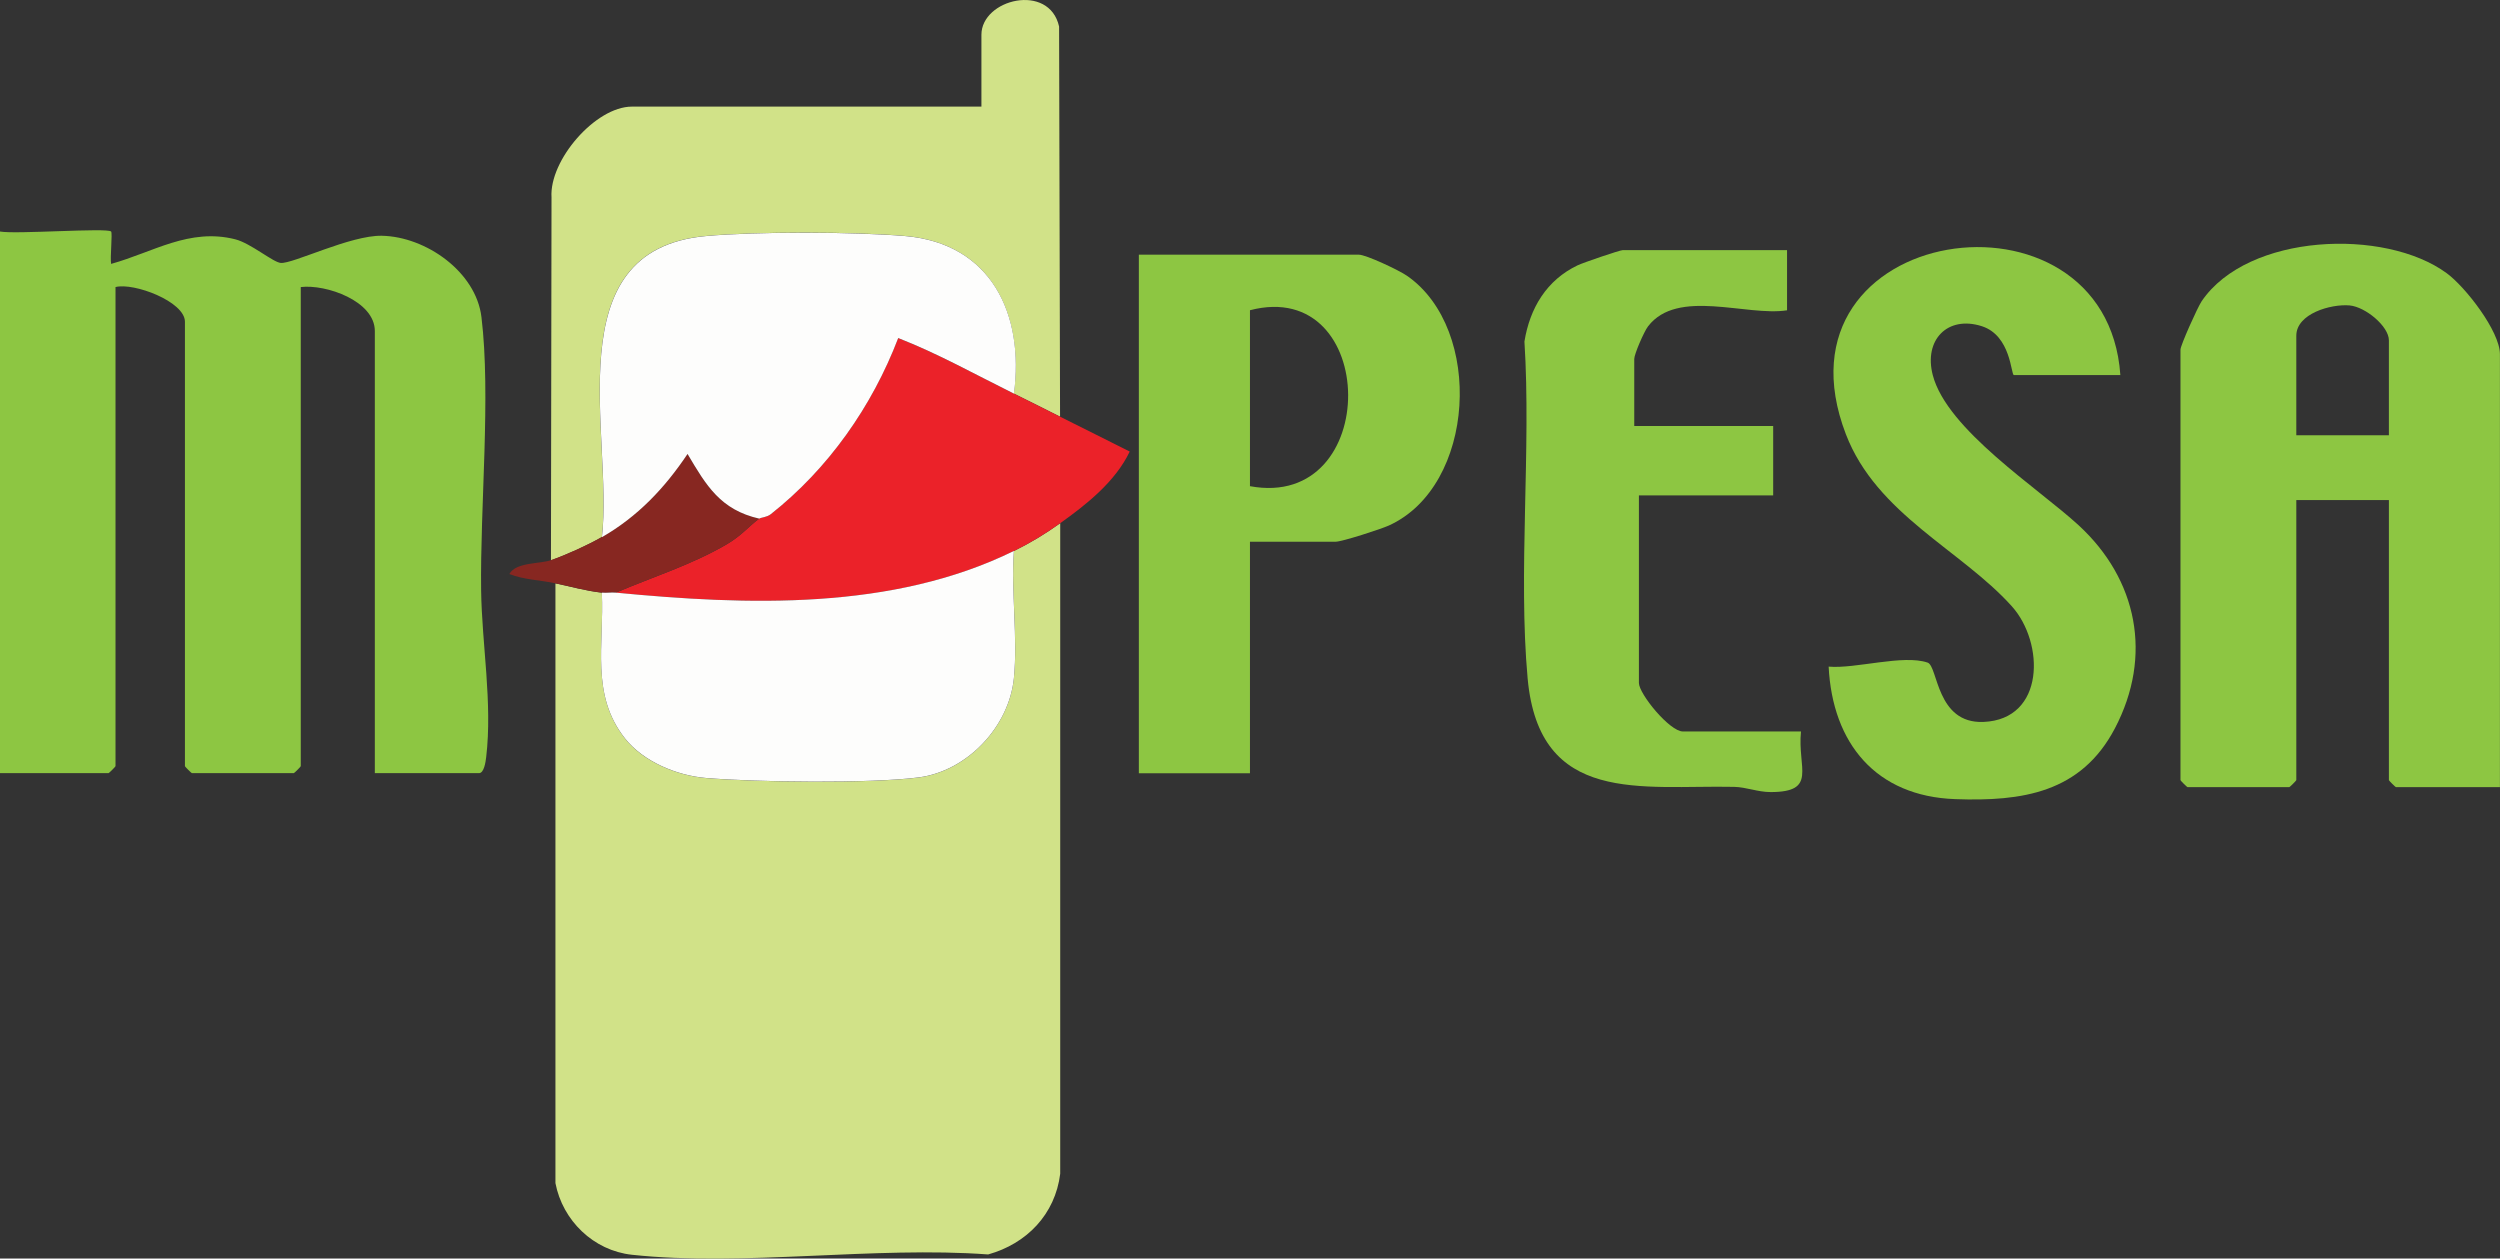
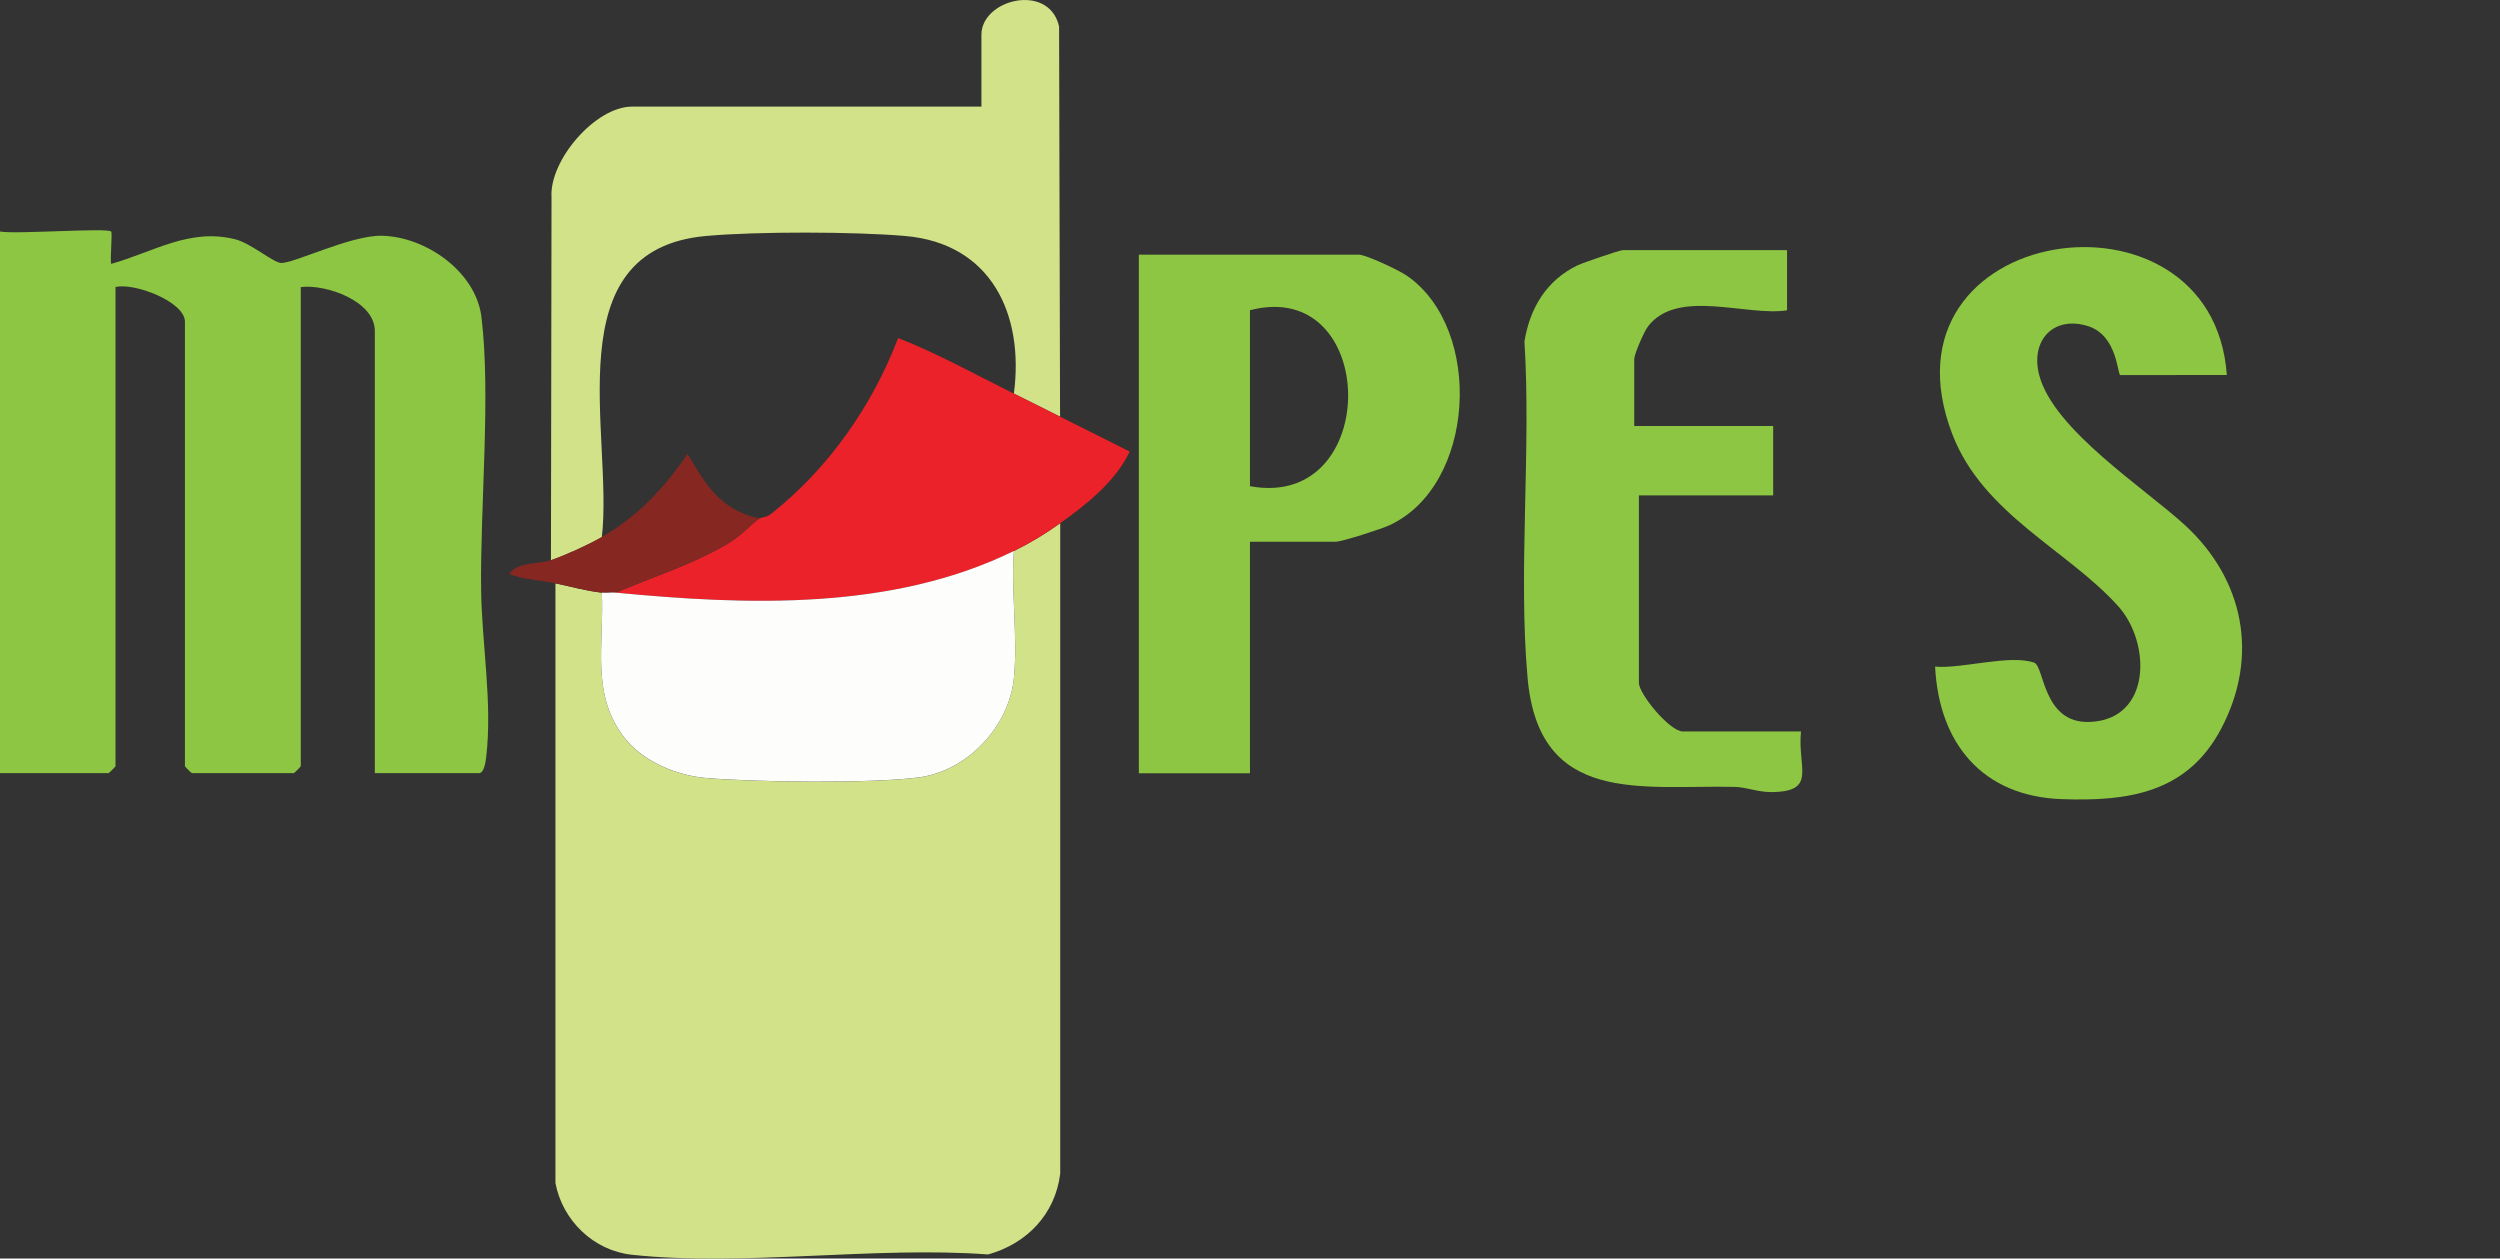
<svg xmlns="http://www.w3.org/2000/svg" id="a" width="311.87" height="157" viewBox="0 0 311.87 157">
  <rect x="0" y="0" width="311.87" height="157" fill="#333333" stroke="none" />
  <path d="M69.3,72.78c1.98.41,3.72.92,5.78,1.16.31,6.47-1.44,12.72,2.89,18.19,2.29,2.9,6.46,4.62,10.09,4.93,6.21.53,20.55.71,26.54-.07,6.06-.79,11.27-6.33,11.88-12.37.51-5.03-.36-10.76,0-15.88,2.08-1.02,3.89-2.12,5.78-3.47v81.15c-.63,5.08-4.19,8.73-8.99,10.07-14.13-1.05-30.59,1.53-44.44.04-4.8-.52-8.65-4.28-9.54-8.94v-74.8Z" fill="#d1e288" />
  <path d="M13.86,28.88c.19.19-.14,3.27,0,4.04,5.26-1.46,9.76-4.51,15.48-3.07,1.92.48,4.7,2.86,5.68,2.95,1.49.14,8.71-3.47,12.61-3.39,5.51.11,11.75,4.5,12.43,10.14,1.19,9.78-.18,23.75-.04,34.11.09,6.71,1.43,14.02.63,20.8-.07.58-.26,1.99-.9,1.99h-12.99v-55.15c0-3.75-6.08-5.87-9.24-5.49v59.77c0,.06-.81.87-.87.87h-12.71c-.06,0-.87-.81-.87-.87v-55.44c0-2.52-6.38-4.92-8.66-4.33v59.77c0,.06-.81.87-.87.87H0V28.88c1.88.37,13.37-.49,13.86,0Z" fill="#8dc642" />
-   <path d="M311.87,98.19h-12.99c-.06,0-.87-.81-.87-.87v-34.94h-11.55v34.94c0,.06-.81.87-.87.87h-12.71c-.06,0-.87-.81-.87-.87v-53.71c0-.52,2.12-5.26,2.64-6.03,5.76-8.49,22.86-9.16,30.57-3.5,2.32,1.7,6.64,7.23,6.64,10.11v54ZM298.01,54.3v-11.84c0-1.75-2.92-4.18-4.91-4.36-2.33-.2-6.64,1.03-6.64,3.78v12.42h11.55Z" fill="#8dc642" />
  <path d="M132.26,51.99c-1.91-.97-3.85-1.94-5.78-2.89,1.3-9.89-2.83-18.73-13.55-19.66-6.34-.55-18.56-.58-24.88,0-18.97,1.73-11.51,24.83-12.97,37.56-1.76,1.01-4.45,2.23-6.35,2.89l.07-45.26c-.3-4.64,5.49-11.33,10.03-11.33h43.6V4.34c0-4.46,8.46-6.53,9.69-1.03l.12,48.68Z" fill="#d1e288" />
  <path d="M155.93,67.58v28.88h-13.86V31.77h27.43c.92,0,5.06,1.96,6.03,2.64,9.58,6.64,8.58,26.23-2.28,31.15-1.02.46-5.84,2.02-6.64,2.02h-10.68ZM155.93,60.65c16.5,3.06,16.16-26.16,0-21.95v21.95Z" fill="#8dc642" />
-   <path d="M264.51,46.79h-13.28c-.38,0-.33-4.92-4.01-6.1-4.26-1.36-7.26,1.71-6.11,6.11,1.78,6.82,13.17,14.1,18.21,18.74,7.3,6.73,9.26,16.27,4.51,25.32-4.23,8.06-11.59,9.13-19.92,8.83-9.88-.35-15.31-6.94-15.79-16.53,3.33.3,9.31-1.55,12.35-.5,1.3.45,1.06,7.64,6.96,7.4,7.71-.31,7.63-9.88,3.54-14.43-6.3-7.01-16.87-11.48-20.7-21.46-10.11-26.38,32.48-32.53,34.24-7.39Z" fill="#8dc642" />
+   <path d="M264.51,46.79c-.38,0-.33-4.92-4.01-6.1-4.26-1.36-7.26,1.71-6.11,6.11,1.78,6.82,13.17,14.1,18.21,18.74,7.3,6.73,9.26,16.27,4.51,25.32-4.23,8.06-11.59,9.13-19.92,8.83-9.88-.35-15.31-6.94-15.79-16.53,3.33.3,9.31-1.55,12.35-.5,1.3.45,1.06,7.64,6.96,7.4,7.71-.31,7.63-9.88,3.54-14.43-6.3-7.01-16.87-11.48-20.7-21.46-10.11-26.38,32.48-32.53,34.24-7.39Z" fill="#8dc642" />
  <path d="M222.93,31.2v7.51c-5.07.79-13.66-2.79-17.34,2-.5.65-1.72,3.47-1.72,4.06v8.37h17.33v8.66h-16.75v23.39c0,1.37,3.83,6.06,5.49,6.06h14.73c-.47,4.55,2.09,7.54-3.76,7.56-1.65,0-3.05-.62-4.59-.65-11.51-.24-24.3,2.34-25.75-13.52-1.2-13.15.46-28.63-.4-42.03.67-4.16,2.76-7.67,6.65-9.52.67-.32,5.26-1.89,5.62-1.89h20.5Z" fill="#8dc642" />
  <path d="M126.48,49.1c1.92.95,3.86,1.92,5.78,2.89,2.88,1.46,5.81,2.88,8.67,4.34-1.79,3.75-5.36,6.58-8.67,8.94-1.88,1.34-3.69,2.44-5.78,3.47-15.16,7.45-33.22,6.77-49.67,5.2,4.66-1.98,9.47-3.48,13.87-6.05,1.87-1.1,2.67-2.19,4.03-3.19.22-.16.93-.15,1.44-.56,7.16-5.65,12.64-13.45,15.89-21.97,4.97,1.94,9.66,4.57,14.43,6.93Z" fill="#eb2229" />
  <path d="M94.72,64.69c-1.36.99-2.16,2.09-4.03,3.19-4.4,2.58-9.21,4.07-13.87,6.05-.57-.05-1.17.06-1.73,0-2.06-.23-3.79-.74-5.78-1.16s-3.92-.44-5.77-1.16c.81-1.5,3.83-1.25,5.19-1.73,1.91-.66,4.59-1.88,6.35-2.89,4.46-2.56,7.84-6.13,10.68-10.38,2.33,3.95,4.11,6.98,8.95,8.07Z" fill="#872721" />
  <path d="M75.08,73.93c.57.06,1.16-.05,1.73,0,16.44,1.58,34.5,2.25,49.67-5.2-.36,5.11.5,10.84,0,15.88-.61,6.05-5.82,11.58-11.88,12.37-5.98.78-20.33.6-26.54.07-3.63-.31-7.79-2.03-10.09-4.93-4.33-5.47-2.58-11.72-2.89-18.19Z" fill="#fdfdfc" />
-   <path d="M126.48,49.1c-4.77-2.36-9.46-4.99-14.43-6.93-3.25,8.52-8.73,16.32-15.89,21.97-.52.41-1.23.4-1.44.56-4.84-1.1-6.62-4.12-8.95-8.07-2.84,4.25-6.22,7.82-10.68,10.38,1.46-12.74-6-35.83,12.97-37.56,6.32-.58,18.54-.54,24.88,0,10.72.93,14.86,9.76,13.55,19.66Z" fill="#fdfdfc" />
</svg>